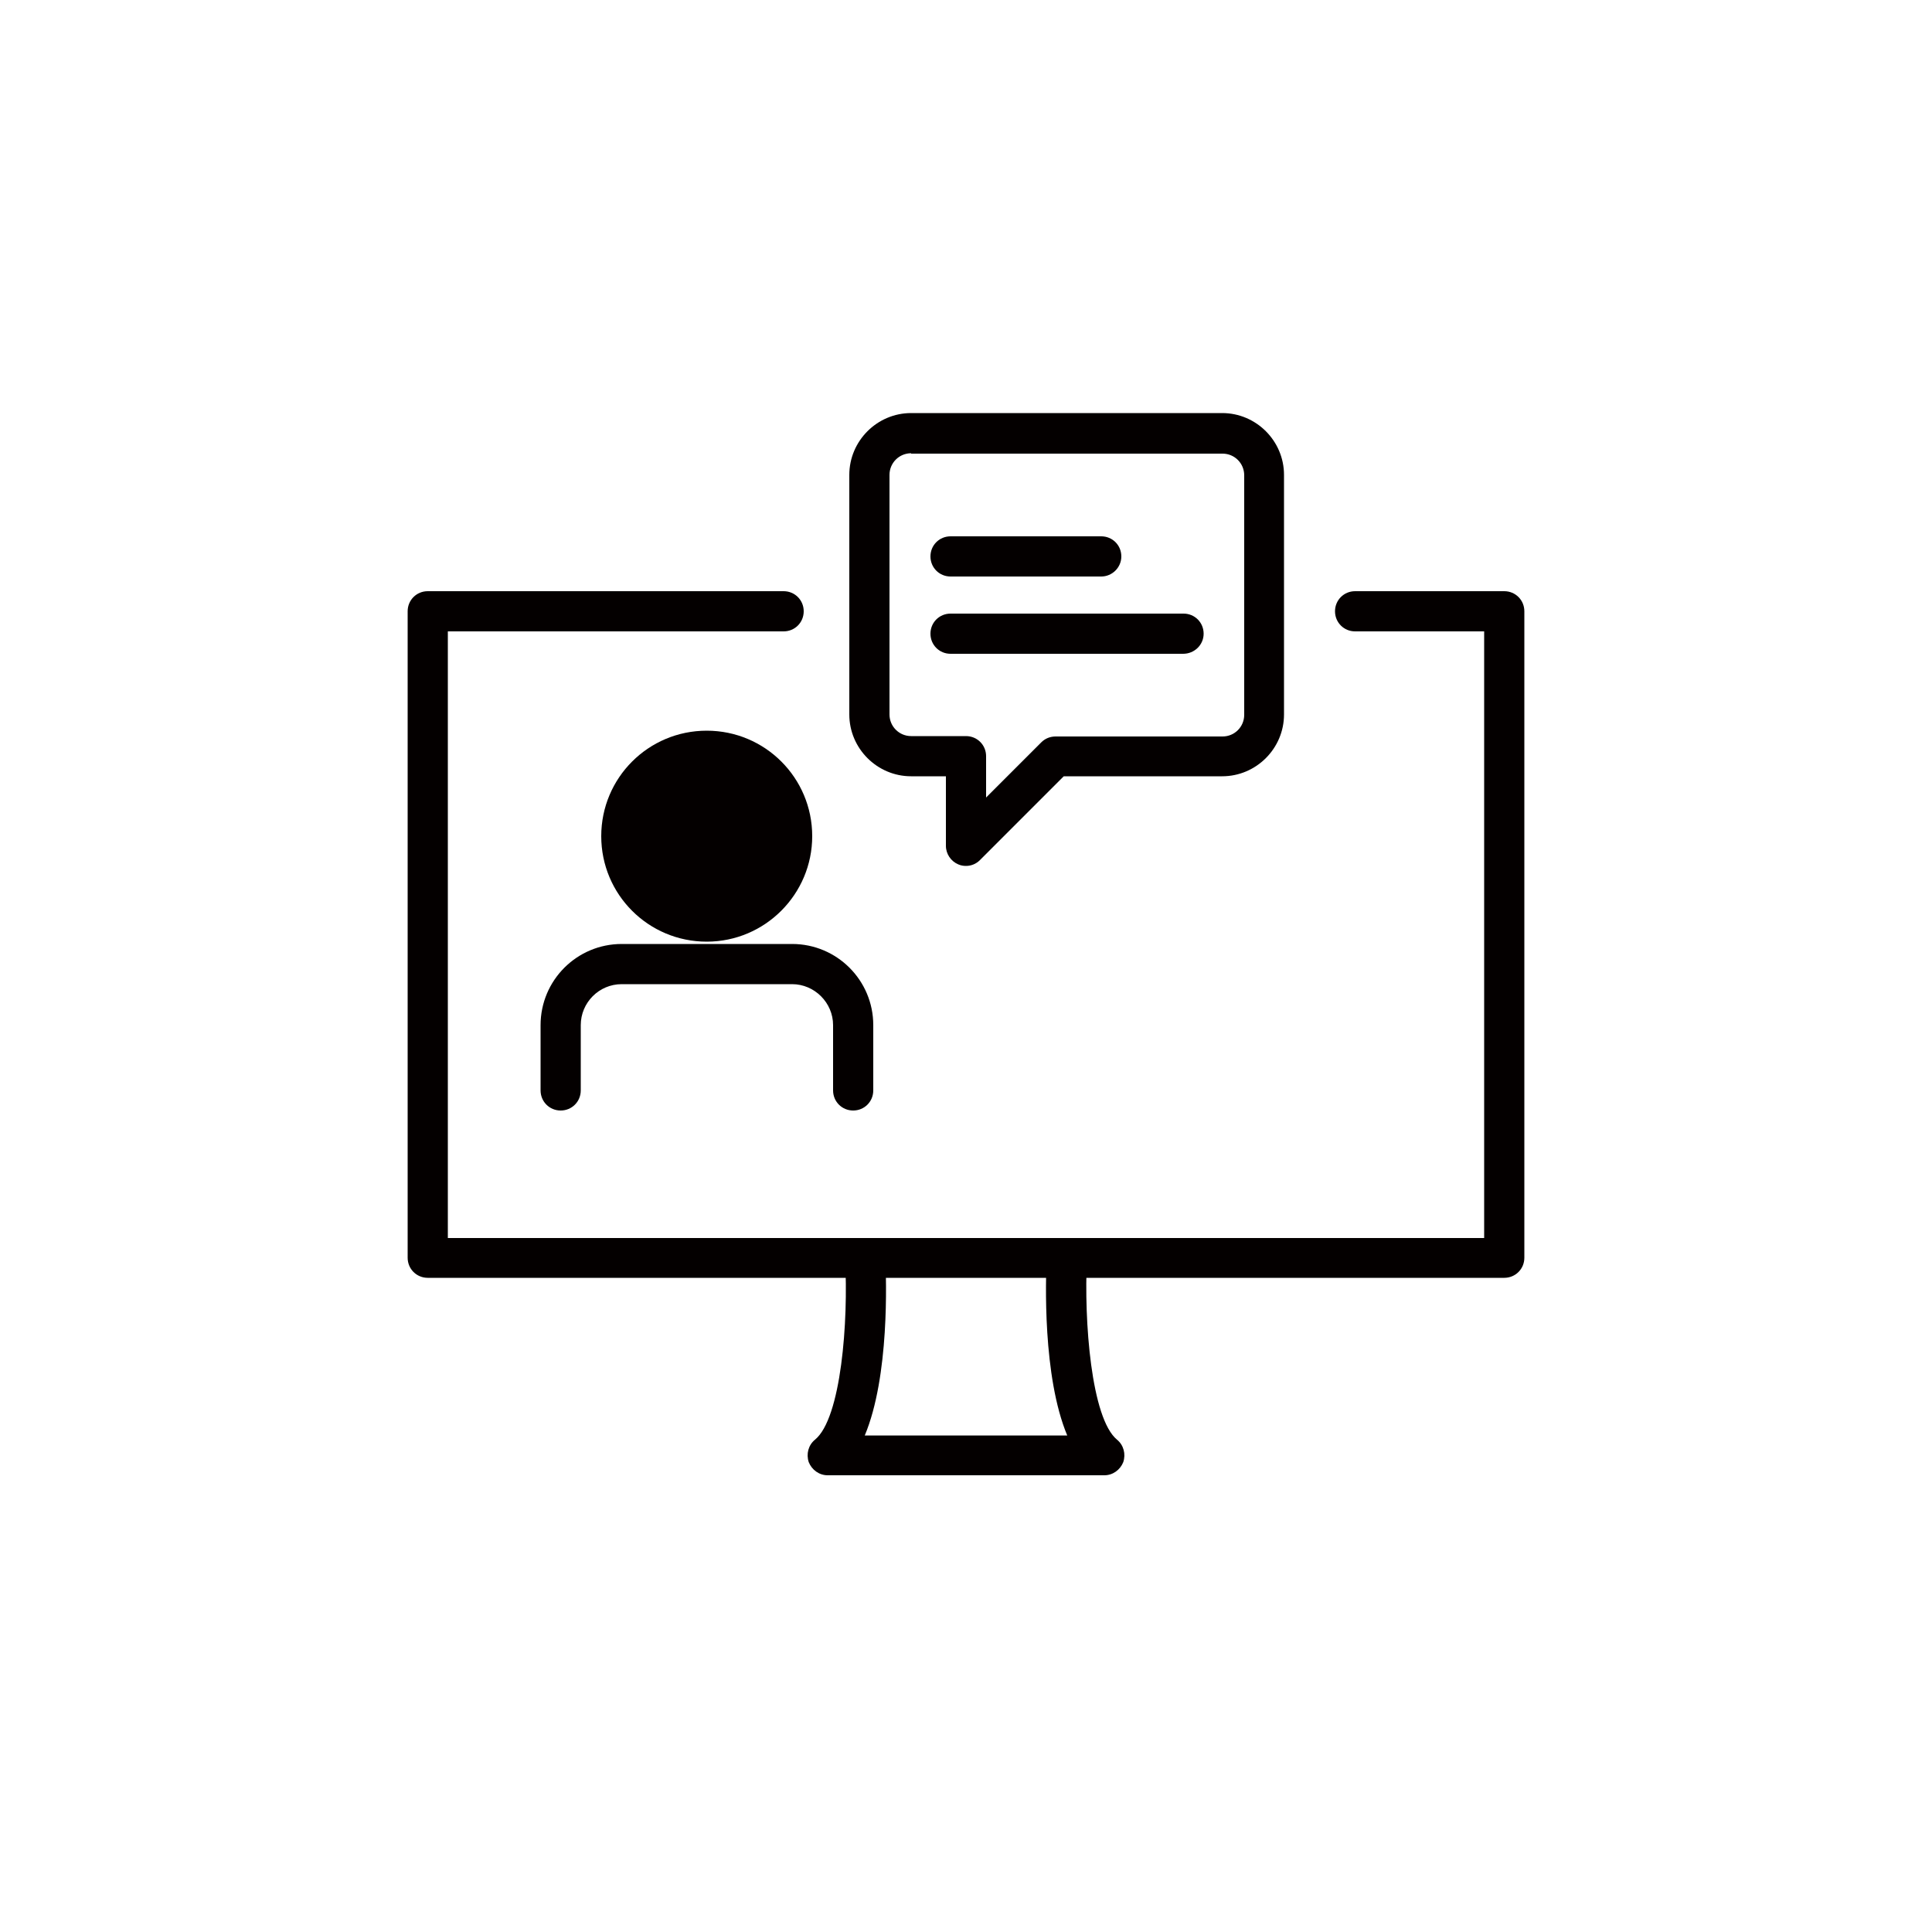
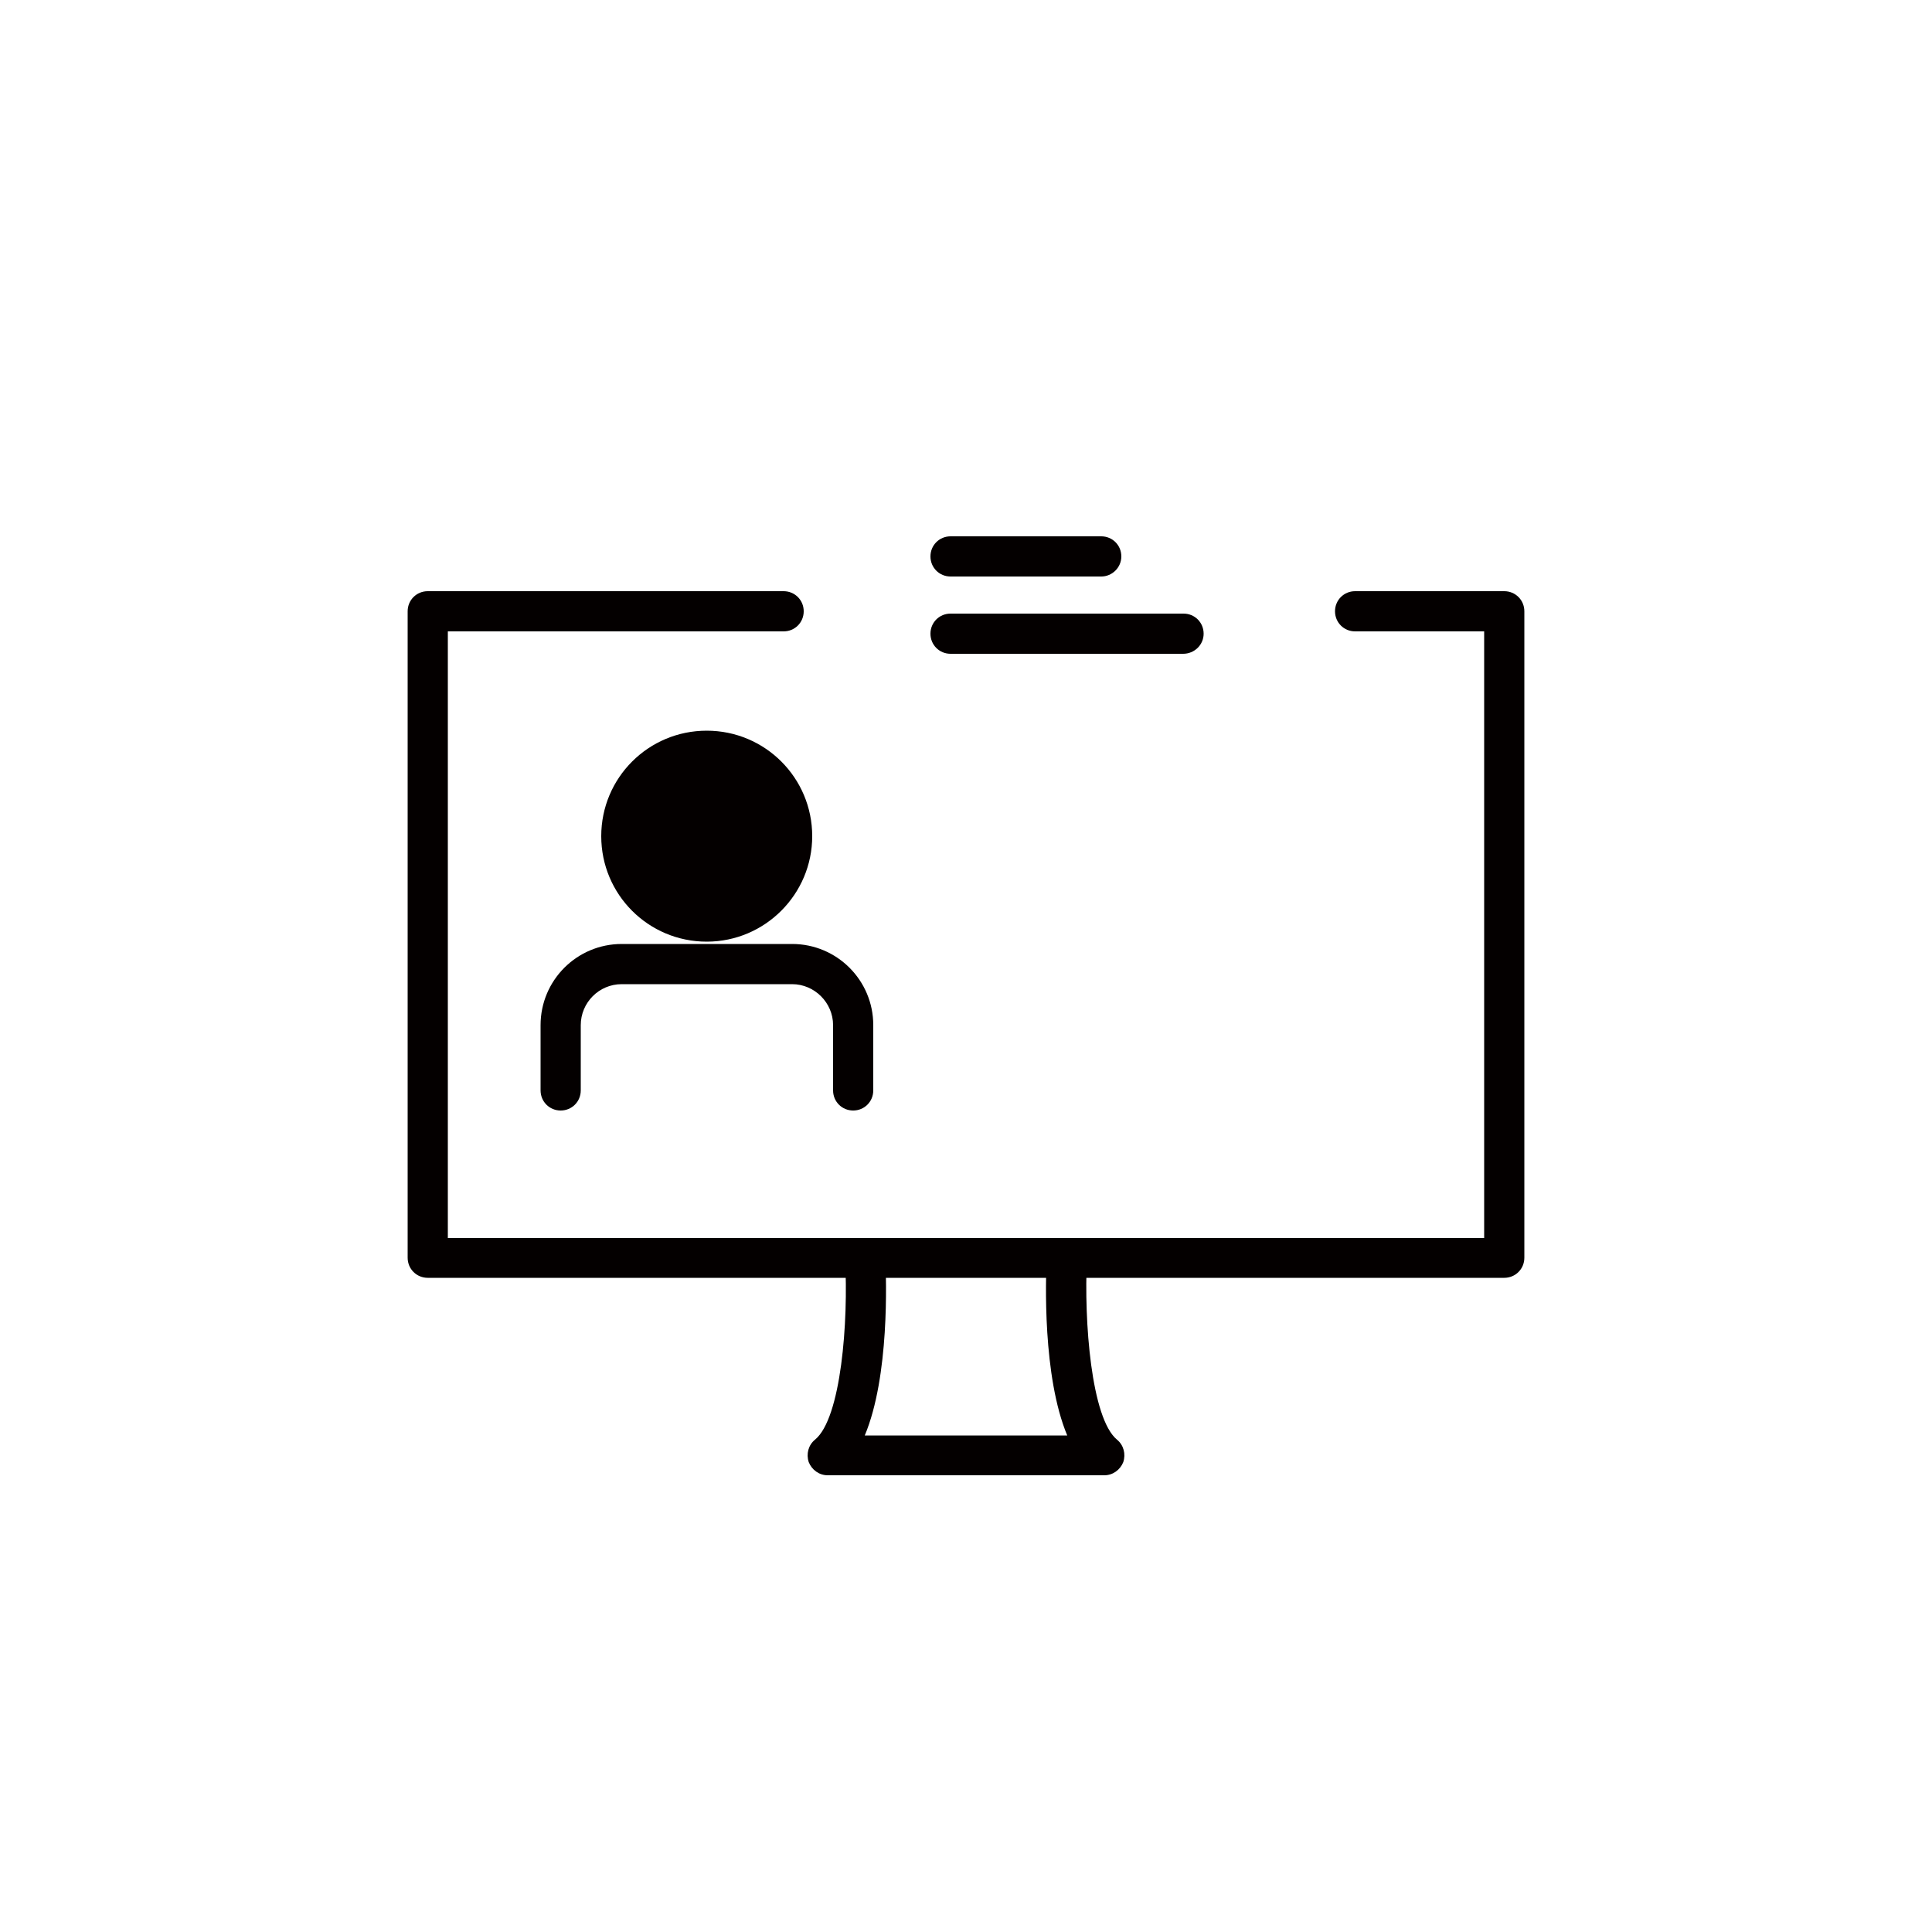
<svg xmlns="http://www.w3.org/2000/svg" version="1.1" id="图层_1" x="0px" y="0px" viewBox="0 0 500 500" style="enable-background:new 0 0 500 500;" xml:space="preserve">
  <style type="text/css">
	.st0{fill:#040000;}
</style>
  <g>
    <g>
      <g>
        <path class="st0" d="M182.9,243.7c-15.1,0-27.3-12.2-27.3-27.3c0-15.1,12.2-27.3,27.3-27.3c15.1,0,27.3,12.2,27.3,27.3     C210.2,231.4,198,243.7,182.9,243.7z M182.9,199.5c-9.3,0-16.9,7.6-16.9,16.9c0,9.3,7.6,16.9,16.9,16.9c9.3,0,16.9-7.6,16.9-16.9     C199.8,207,192.3,199.5,182.9,199.5z" />
      </g>
      <g>
        <path class="st0" d="M220.8,287.4c-2.9,0-5.2-2.3-5.2-5.2v-16.9c0-5.8-4.8-10.6-10.6-10.6l-34,0l-10.1,0     c-5.9,0-10.6,4.8-10.6,10.6v16.9c0,2.9-2.3,5.2-5.2,5.2c-2.9,0-5.2-2.3-5.2-5.2v-16.9c0-11.6,9.4-21,21-21H205     c11.6,0,21,9.4,21,21v16.9C226,285.1,223.7,287.4,220.8,287.4z" />
      </g>
    </g>
    <g>
      <g>
-         <path class="st0" d="M250,224.1c-0.7,0-1.3-0.1-2-0.4c-1.9-0.8-3.2-2.7-3.2-4.8v-18h-9c-8.8,0-16-7.2-16-16v-62     c0-8.8,7.2-16,16-16h80.5c8.8,0,16,7.2,16,16v62c0,8.8-7.2,16-16,16h-41l-21.7,21.7C252.6,223.6,251.3,224.1,250,224.1z      M235.8,117.3c-3.1,0-5.6,2.5-5.6,5.6v62c0,3.1,2.5,5.6,5.6,5.6H250c2.9,0,5.2,2.3,5.2,5.2v10.7l14.3-14.3c1-1,2.3-1.5,3.7-1.5     h43.2c3.1,0,5.6-2.5,5.6-5.6v-62c0-3.1-2.5-5.6-5.6-5.6H235.8z" />
-       </g>
+         </g>
      <g>
        <path class="st0" d="M285,149.2h-39c-2.9,0-5.2-2.3-5.2-5.2s2.3-5.2,5.2-5.2h39c2.9,0,5.2,2.3,5.2,5.2S287.8,149.2,285,149.2z" />
      </g>
      <g>
        <path class="st0" d="M306.2,169.2H246c-2.9,0-5.2-2.3-5.2-5.2s2.3-5.2,5.2-5.2h60.3c2.9,0,5.2,2.3,5.2,5.2     S309.1,169.2,306.2,169.2z" />
      </g>
    </g>
    <g>
      <g>
        <path class="st0" d="M389.3,330.7H110.7c-2.9,0-5.2-2.3-5.2-5.2V158.2c0-2.9,2.3-5.2,5.2-5.2h92.1c2.9,0,5.2,2.3,5.2,5.2     c0,2.9-2.3,5.2-5.2,5.2h-86.9v157h268.2v-157h-33.4c-2.9,0-5.2-2.3-5.2-5.2c0-2.9,2.3-5.2,5.2-5.2h38.6c2.9,0,5.2,2.3,5.2,5.2     v167.3C394.5,328.4,392.2,330.7,389.3,330.7z" />
      </g>
      <g>
        <path class="st0" d="M285.8,381.8h-71.6c-2.2,0-4.1-1.4-4.9-3.4c-0.7-2.1-0.1-4.4,1.6-5.8c6.8-5.5,8.7-30.7,7.8-46.8l10.4-0.5     c0.3,5.9,1.1,30.9-5.3,46.2h52.4c-6.4-15.3-5.6-40.3-5.3-46.2l10.4,0.5c-0.8,16.1,1.1,41.3,7.8,46.8c1.7,1.4,2.3,3.7,1.6,5.8     C289.9,380.4,288,381.8,285.8,381.8z" />
      </g>
    </g>
  </g>
  <circle class="st0" cx="185.3" cy="217.3" r="21.5" />
</svg>